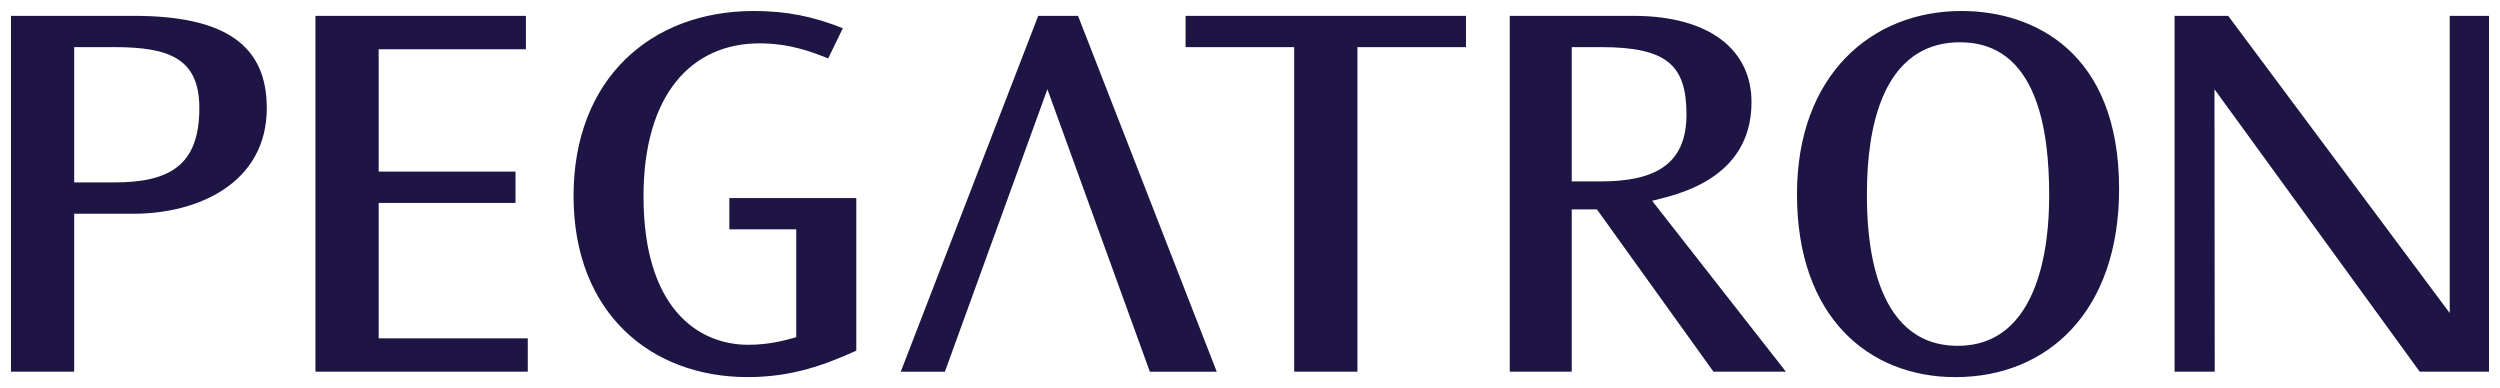
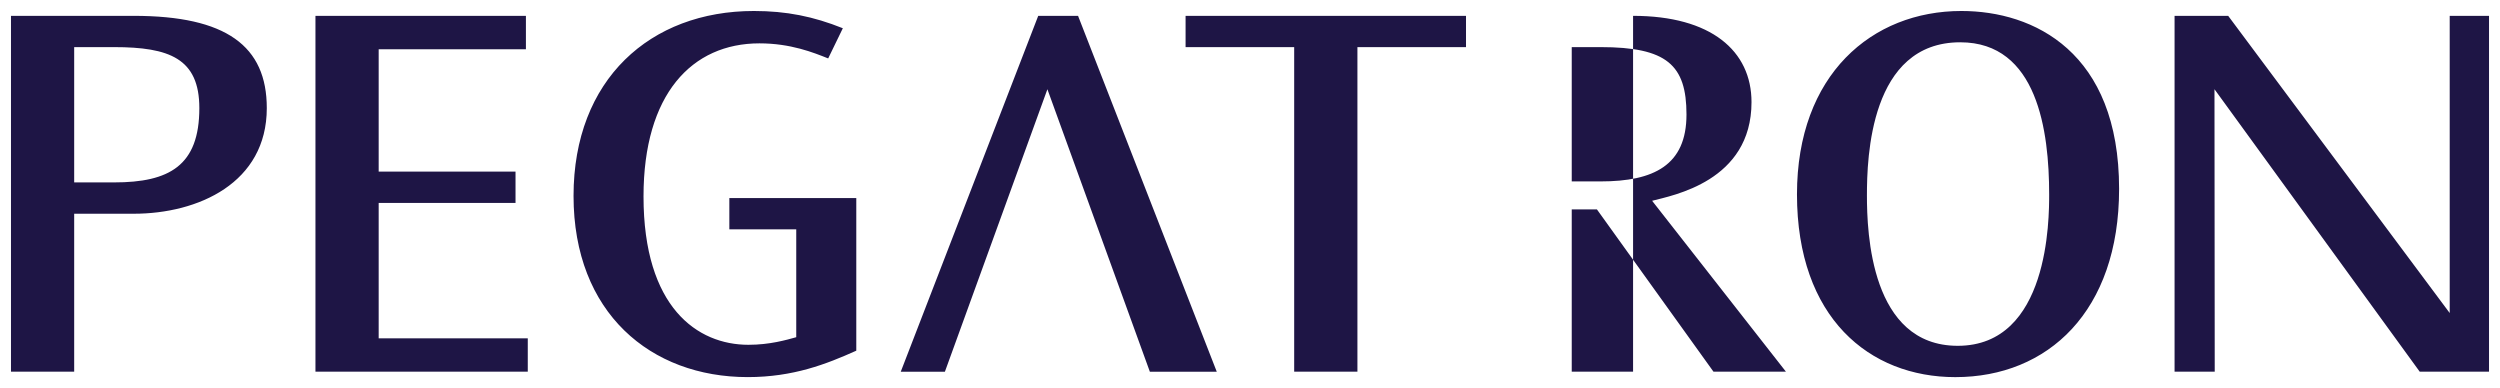
<svg xmlns="http://www.w3.org/2000/svg" width="219" height="34" viewBox="0 0 219 34" fill="none">
-   <path d="M171.818 0.963C178.164 0.963 185.633 4.554 185.633 16.549C185.633 27.27 179.395 33.036 171.287 33.036C163.759 33.036 157.415 27.837 157.415 17.021C157.415 6.537 163.983 0.963 171.818 0.963ZM171.497 30.293C179.506 30.293 179.506 19.145 179.506 17.021C179.506 11.498 178.487 3.705 171.716 3.705C163.811 3.705 163.543 13.814 163.543 17.121C163.543 20.378 163.868 30.293 171.497 30.293ZM143.057 1.388C149.886 1.388 153.432 4.455 153.432 8.945C153.432 15.892 146.501 17.119 144.725 17.589L156.447 32.559H150.101L139.89 18.343H137.684V32.559H132.254V1.388H143.057H143.057ZM137.684 4.127V15.892H140.211C144.884 15.892 147.736 14.473 147.736 10.033C147.736 5.688 146.013 4.127 140.211 4.127H137.684ZM128.422 1.388V4.127H118.91V32.559H113.37V4.127H103.857V1.388H128.422ZM218.038 1.388H214.594V27.421L195.189 1.388H190.492V32.559H194.01L193.988 7.816L211.967 32.559H218.038V32.527V1.388ZM91.752 7.818L82.773 32.562H78.906L90.948 1.39H94.438L106.588 32.562H100.727L91.752 7.818ZM72.549 5.118C71.255 4.602 69.265 3.798 66.526 3.798C60.613 3.798 56.372 8.238 56.372 17.208C56.372 26.942 61.096 30.204 65.561 30.204C67.443 30.204 68.888 29.777 69.751 29.539V20.09H63.89V17.353H75.011V30.72C72.384 31.899 69.482 33.034 65.501 33.034C57.011 33.034 50.242 27.419 50.242 17.162C50.242 6.964 56.959 0.963 66.043 0.963C68.888 0.963 71.255 1.44 73.832 2.474L72.549 5.118ZM46.07 1.388V4.318H33.172V15.034H45.16V17.776H33.172V29.636H46.233V32.559H27.634V1.388H46.07ZM11.712 1.388C19.825 1.388 23.371 4.032 23.371 9.469C23.371 16.031 17.358 18.723 11.712 18.723H6.498V32.559H0.962V1.388H11.712ZM6.498 4.127V15.979H9.989C14.829 15.979 17.462 14.516 17.462 9.469C17.462 5.118 14.829 4.127 9.989 4.127" fill="#1E1545" />
+   <path d="M171.818 0.963C178.164 0.963 185.633 4.554 185.633 16.549C185.633 27.27 179.395 33.036 171.287 33.036C163.759 33.036 157.415 27.837 157.415 17.021C157.415 6.537 163.983 0.963 171.818 0.963ZM171.497 30.293C179.506 30.293 179.506 19.145 179.506 17.021C179.506 11.498 178.487 3.705 171.716 3.705C163.811 3.705 163.543 13.814 163.543 17.121C163.543 20.378 163.868 30.293 171.497 30.293ZM143.057 1.388C149.886 1.388 153.432 4.455 153.432 8.945C153.432 15.892 146.501 17.119 144.725 17.589L156.447 32.559H150.101L139.89 18.343H137.684V32.559H132.254H143.057H143.057ZM137.684 4.127V15.892H140.211C144.884 15.892 147.736 14.473 147.736 10.033C147.736 5.688 146.013 4.127 140.211 4.127H137.684ZM128.422 1.388V4.127H118.91V32.559H113.37V4.127H103.857V1.388H128.422ZM218.038 1.388H214.594V27.421L195.189 1.388H190.492V32.559H194.01L193.988 7.816L211.967 32.559H218.038V32.527V1.388ZM91.752 7.818L82.773 32.562H78.906L90.948 1.39H94.438L106.588 32.562H100.727L91.752 7.818ZM72.549 5.118C71.255 4.602 69.265 3.798 66.526 3.798C60.613 3.798 56.372 8.238 56.372 17.208C56.372 26.942 61.096 30.204 65.561 30.204C67.443 30.204 68.888 29.777 69.751 29.539V20.09H63.89V17.353H75.011V30.72C72.384 31.899 69.482 33.034 65.501 33.034C57.011 33.034 50.242 27.419 50.242 17.162C50.242 6.964 56.959 0.963 66.043 0.963C68.888 0.963 71.255 1.44 73.832 2.474L72.549 5.118ZM46.07 1.388V4.318H33.172V15.034H45.16V17.776H33.172V29.636H46.233V32.559H27.634V1.388H46.07ZM11.712 1.388C19.825 1.388 23.371 4.032 23.371 9.469C23.371 16.031 17.358 18.723 11.712 18.723H6.498V32.559H0.962V1.388H11.712ZM6.498 4.127V15.979H9.989C14.829 15.979 17.462 14.516 17.462 9.469C17.462 5.118 14.829 4.127 9.989 4.127" fill="#1E1545" />
</svg>